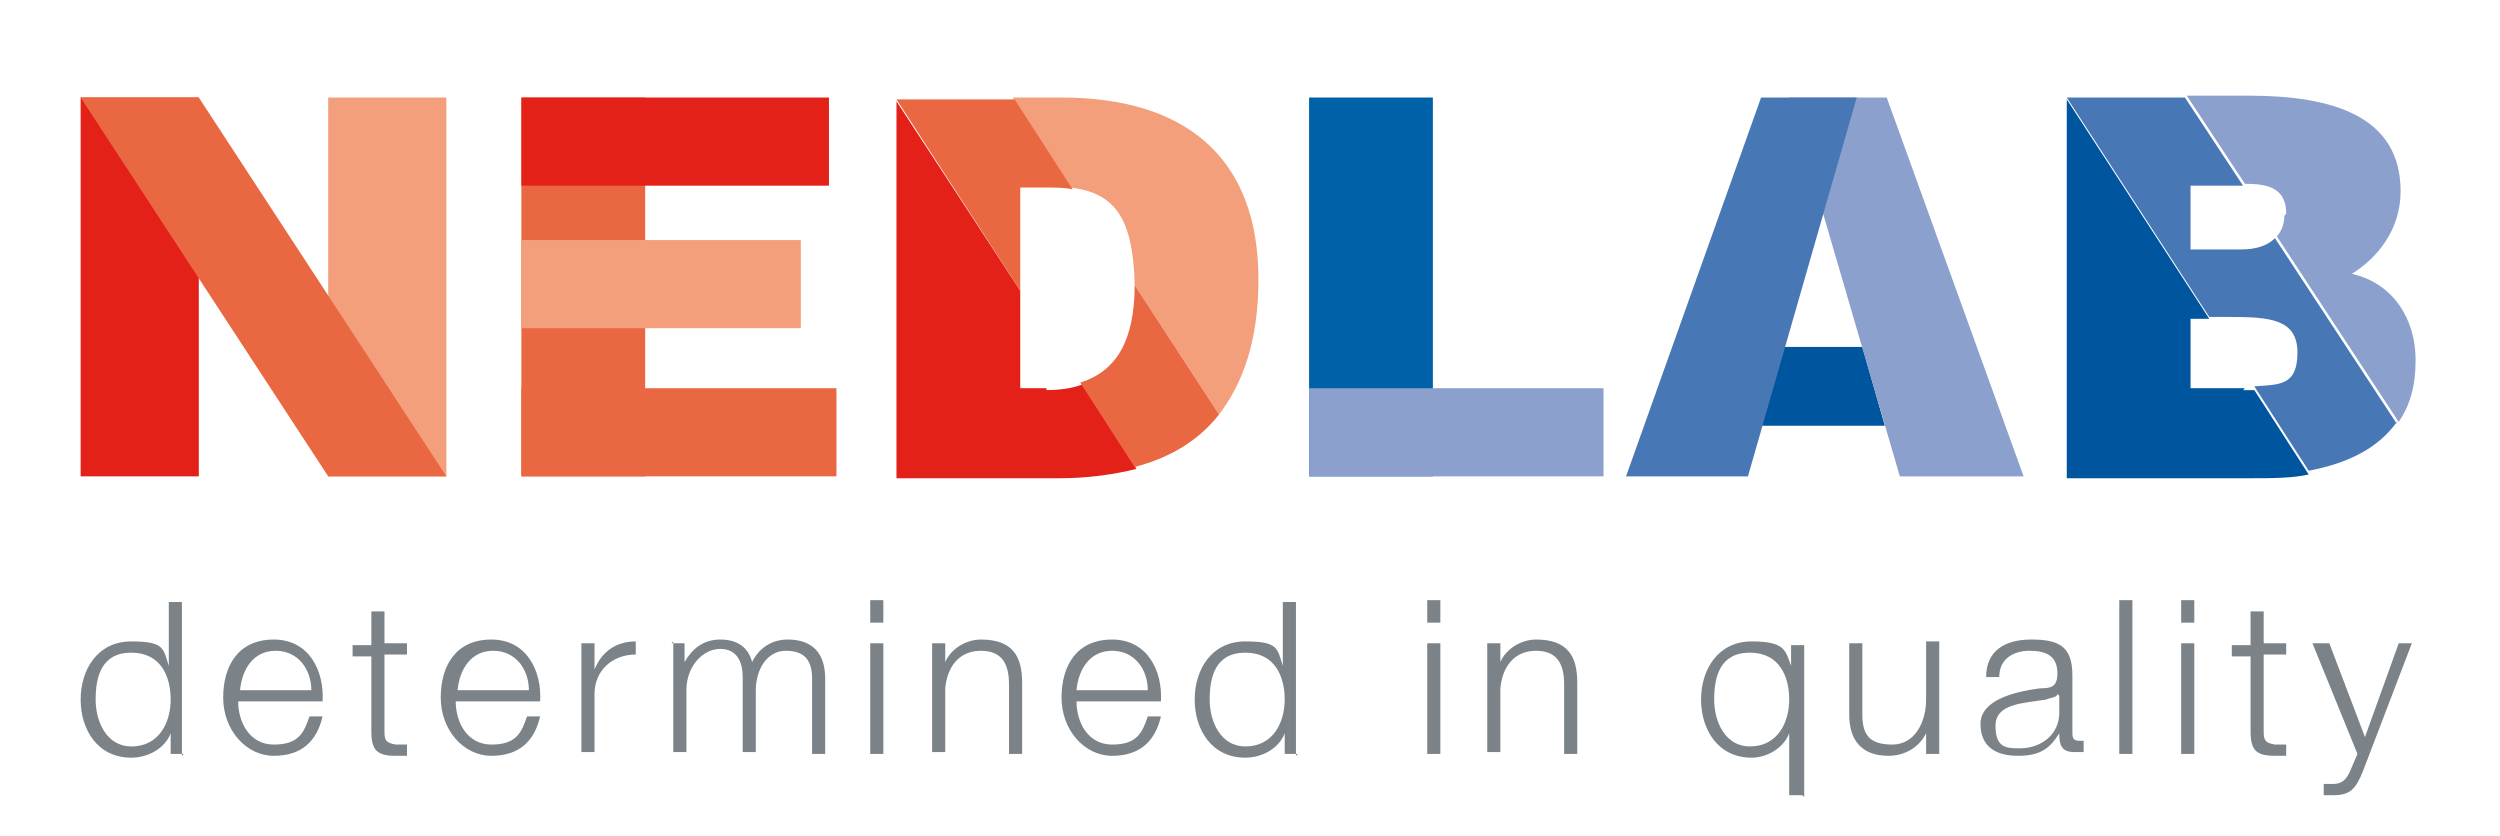
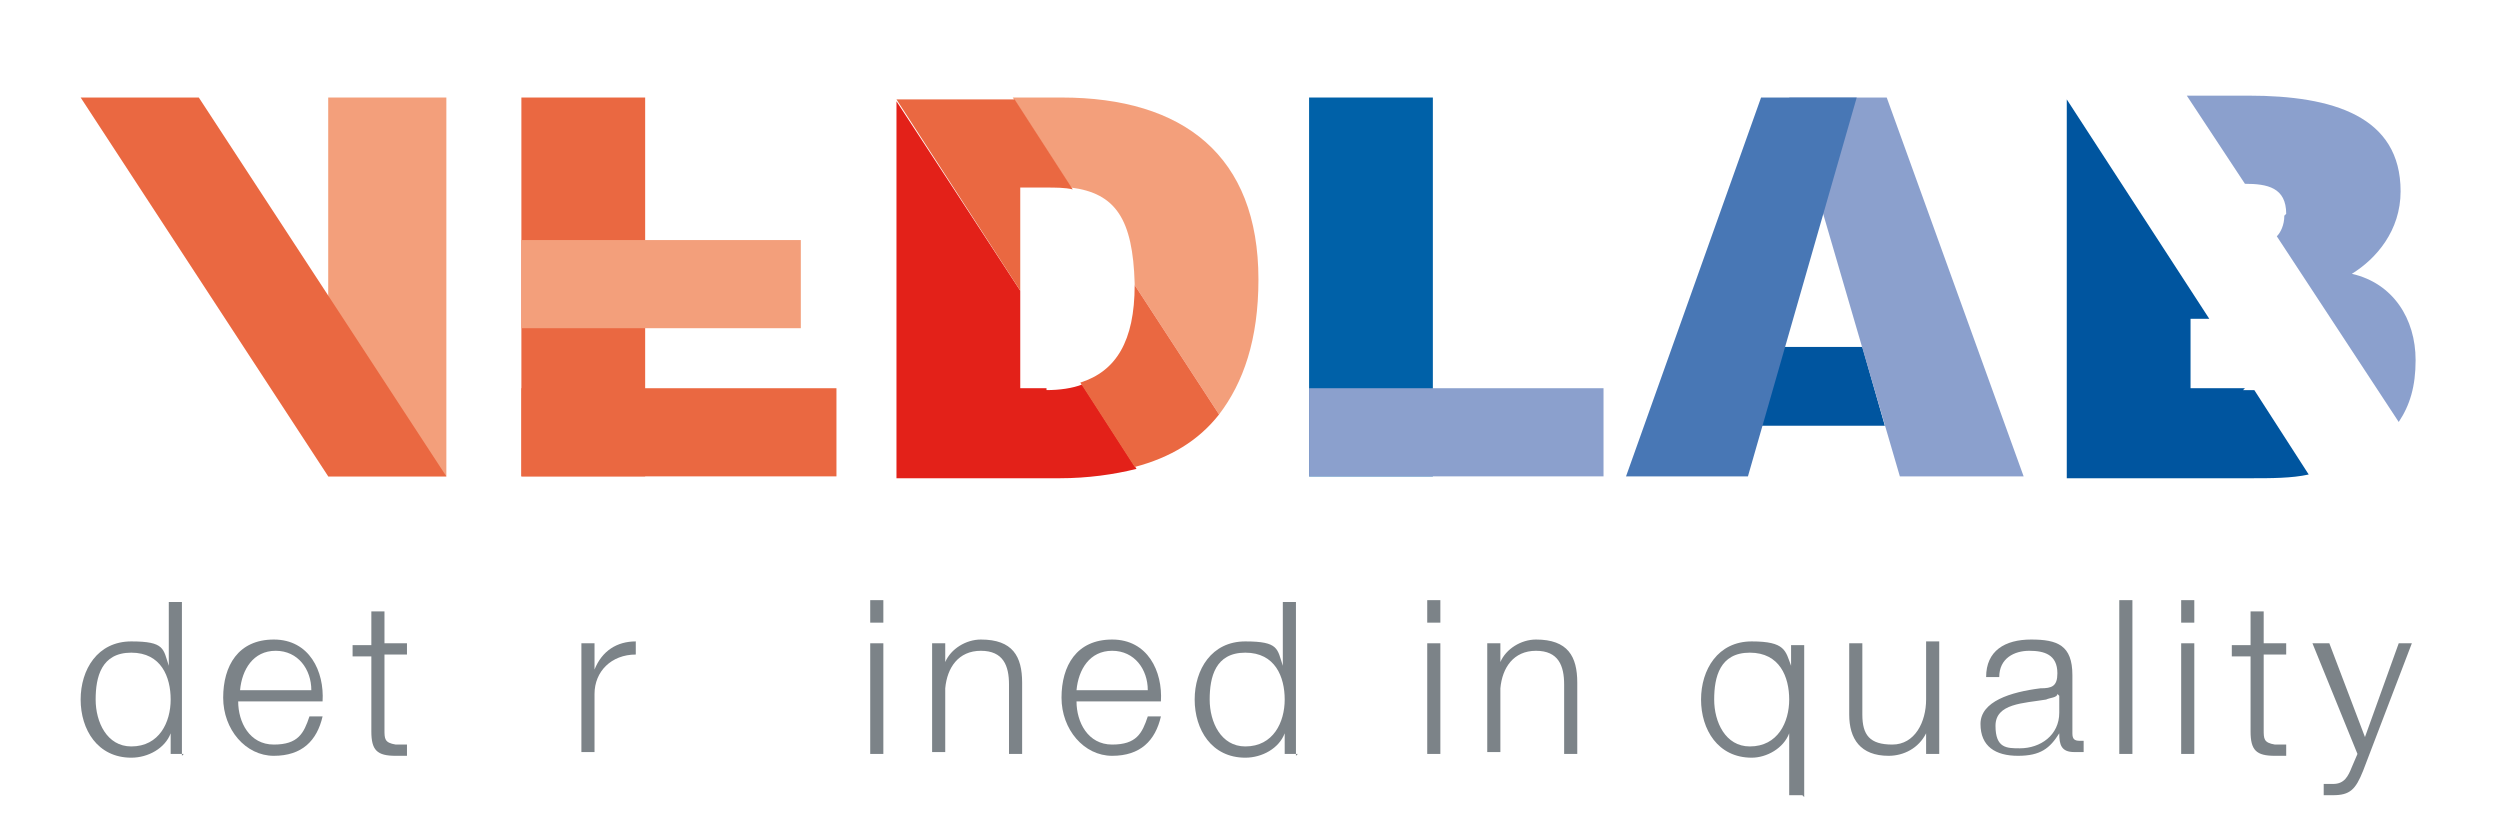
<svg xmlns="http://www.w3.org/2000/svg" version="1.1" viewBox="0 0 133.3 44.6">
  <defs>
    <style>
      .st0, .st1 {
        fill: #00559f;
      }

      .st2, .st3, .st4, .st5, .st6, .st1, .st7, .st8 {
        mix-blend-mode: multiply;
      }

      .st2, .st9 {
        fill: #4877b5;
      }

      .st3 {
        fill: #0061a8;
      }

      .st10 {
        fill: #7c8388;
      }

      .st11 {
        isolation: isolate;
      }

      .st5, .st12 {
        fill: #8ba0cd;
      }

      .st6, .st13 {
        fill: #ea6841;
      }

      .st14, .st8 {
        fill: #f39f7b;
      }

      .st15, .st7 {
        fill: #e32119;
      }
    </style>
  </defs>
  <g class="st11">
    <g id="Laag_1">
      <g>
        <g>
-           <rect class="st7" x="4.3" y="5.2" width="6.3" height="20.2" />
          <rect class="st8" x="17.5" y="5.2" width="6.3" height="20.2" />
          <polygon class="st6" points="4.3 5.2 17.5 25.4 23.8 25.4 10.6 5.2 4.3 5.2" />
          <g class="st4">
            <path class="st12" d="M121.8,11.5c0,.5-.2.9-.4,1.1l6.5,9.9c.6-.9.9-1.9.9-3.3,0-2.2-1.2-4.1-3.4-4.6,1.3-.8,2.6-2.3,2.6-4.4,0-4-3.6-5.1-8.1-5.1h-3.3l3.1,4.7c1.2,0,2.2.2,2.2,1.6Z" />
            <path class="st0" d="M119.7,20.7h-2.9v-3.7h1l-7.6-11.7v20.2h9.8c1.1,0,2.2,0,3.1-.2l-2.9-4.5c-.2,0-.4,0-.6,0Z" />
-             <path class="st9" d="M127.8,22.6l-6.5-9.9c-.4.4-1,.6-1.8.6h-2.7v-3.4h2.3c.2,0,.3,0,.5,0l-3.1-4.7h-6.3l7.6,11.7h1.1c2.1,0,3.6.1,3.6,1.9s-1,1.7-2.3,1.8l2.9,4.5c2.1-.4,3.7-1.2,4.7-2.6Z" />
          </g>
          <g class="st4">
            <path class="st14" d="M60.5,15.2l4.5,6.9c1.3-1.7,2.1-4,2.1-7.2,0-6.6-4-9.7-10.5-9.7h-2.6l3.1,4.8c2.4.3,3.3,1.7,3.4,5.1Z" />
            <path class="st15" d="M55.8,20.7h-1.4v-5.2l-6.6-10.1v20.1h8.7c1.5,0,2.9-.2,4.1-.5l-2.9-4.5c-.5.2-1.2.3-1.9.3Z" />
            <polygon class="st13" points="47.7 5.2 47.7 5.3 47.7 5.2 47.7 5.2" />
            <path class="st13" d="M65,22.1l-4.5-6.9s0,0,0,0c0,3-1,4.6-2.9,5.2l2.9,4.5c1.9-.5,3.4-1.4,4.5-2.8Z" />
            <path class="st13" d="M54.4,10h1.3c.6,0,1.1,0,1.5.1l-3.1-4.8h-6.3c0,0,6.6,10.2,6.6,10.2v-5.5Z" />
          </g>
          <rect class="st6" x="27.8" y="5.2" width="6.6" height="20.2" />
-           <rect class="st7" x="27.8" y="5.2" width="16.4" height="4.7" />
          <rect class="st6" x="27.8" y="20.7" width="16.8" height="4.7" />
          <rect class="st8" x="27.8" y="12.8" width="14.9" height="4.7" />
          <rect class="st3" x="69.8" y="5.2" width="6.6" height="20.2" />
          <rect class="st5" x="69.8" y="20.7" width="15.7" height="4.7" />
          <polygon class="st1" points="93.9 22.7 100.5 22.7 99.3 18.5 95.1 18.5 93.9 22.7" />
          <polygon class="st5" points="100.6 5.2 107.9 25.4 101.3 25.4 95.4 5.2 100.6 5.2" />
          <polygon class="st2" points="93.9 5.2 86.7 25.4 93.2 25.4 99 5.2 93.9 5.2" />
        </g>
        <g>
          <path class="st10" d="M9.8,40.2h-.7v-1.1h0c-.3.8-1.2,1.3-2.1,1.3-1.8,0-2.7-1.5-2.7-3.1s.9-3.1,2.7-3.1,1.7.4,2,1.3h0v-3.4h.7v8.2ZM7,39.8c1.5,0,2.1-1.3,2.1-2.5s-.5-2.5-2.1-2.5-1.9,1.3-1.9,2.5.6,2.5,1.9,2.5Z" />
          <path class="st10" d="M12.7,37.4c0,1.1.6,2.3,1.9,2.3s1.6-.6,1.9-1.5h.7c-.3,1.3-1.1,2.1-2.6,2.1s-2.7-1.4-2.7-3.1.8-3.1,2.7-3.1,2.7,1.7,2.6,3.3h-4.5ZM16.6,36.8c0-1.1-.7-2.1-1.9-2.1s-1.8,1-1.9,2.1h3.8Z" />
          <path class="st10" d="M20.5,34.3h1.2v.6h-1.2v4c0,.5,0,.7.6.8.2,0,.4,0,.6,0v.6c-.2,0-.4,0-.6,0-1,0-1.3-.3-1.3-1.3v-4h-1v-.6h1v-1.8h.7v1.8Z" />
-           <path class="st10" d="M24.3,37.4c0,1.1.6,2.3,1.9,2.3s1.6-.6,1.9-1.5h.7c-.3,1.3-1.1,2.1-2.6,2.1s-2.7-1.4-2.7-3.1.8-3.1,2.7-3.1,2.7,1.7,2.6,3.3h-4.5ZM28.2,36.8c0-1.1-.7-2.1-1.9-2.1s-1.8,1-1.9,2.1h3.8Z" />
          <path class="st10" d="M31,34.3h.7v1.4h0c.4-1,1.2-1.5,2.2-1.5v.7c-1.3,0-2.2.9-2.2,2.1v3.1h-.7v-5.9Z" />
-           <path class="st10" d="M35.8,34.3h.7v1h0c.4-.7,1-1.2,1.9-1.2s1.5.4,1.7,1.2c.4-.8,1.1-1.2,1.9-1.2,1.3,0,2,.7,2,2.1v4h-.7v-4c0-1-.4-1.5-1.4-1.5s-1.6,1-1.6,2.1v3.3h-.7v-4c0-.8-.3-1.5-1.2-1.5s-1.8.9-1.8,2.2v3.3h-.7v-5.9Z" />
          <path class="st10" d="M46.4,32h.7v1.2h-.7v-1.2ZM46.4,34.3h.7v5.9h-.7v-5.9Z" />
          <path class="st10" d="M49.7,34.3h.7v1h0c.3-.7,1.1-1.2,1.9-1.2,1.7,0,2.2.9,2.2,2.3v3.8h-.7v-3.7c0-1-.3-1.8-1.5-1.8s-1.8.9-1.9,2v3.4h-.7v-5.9Z" />
          <path class="st10" d="M57.4,37.4c0,1.1.6,2.3,1.9,2.3s1.6-.6,1.9-1.5h.7c-.3,1.3-1.1,2.1-2.6,2.1s-2.7-1.4-2.7-3.1.8-3.1,2.7-3.1,2.7,1.7,2.6,3.3h-4.5ZM61.2,36.8c0-1.1-.7-2.1-1.9-2.1s-1.8,1-1.9,2.1h3.8Z" />
          <path class="st10" d="M69.2,40.2h-.7v-1.1h0c-.3.8-1.2,1.3-2.1,1.3-1.8,0-2.7-1.5-2.7-3.1s.9-3.1,2.7-3.1,1.7.4,2,1.3h0v-3.4h.7v8.2ZM66.4,39.8c1.5,0,2.1-1.3,2.1-2.5s-.5-2.5-2.1-2.5-1.9,1.3-1.9,2.5.6,2.5,1.9,2.5Z" />
          <path class="st10" d="M76.1,32h.7v1.2h-.7v-1.2ZM76.1,34.3h.7v5.9h-.7v-5.9Z" />
          <path class="st10" d="M79.3,34.3h.7v1h0c.3-.7,1.1-1.2,1.9-1.2,1.7,0,2.2.9,2.2,2.3v3.8h-.7v-3.7c0-1-.3-1.8-1.5-1.8s-1.8.9-1.9,2v3.4h-.7v-5.9Z" />
          <path class="st10" d="M96.1,42.4h-.7v-3.3h0c-.3.8-1.2,1.3-2,1.3-1.8,0-2.7-1.5-2.7-3.1s.9-3.1,2.7-3.1,1.8.5,2.1,1.3h0v-1.1h.7v8.1ZM93.3,39.8c1.5,0,2.1-1.3,2.1-2.5s-.5-2.5-2.1-2.5-1.9,1.3-1.9,2.5.6,2.5,1.9,2.5Z" />
          <path class="st10" d="M103.4,40.2h-.7v-1.1h0c-.4.8-1.2,1.2-2,1.2-1.5,0-2.1-.9-2.1-2.2v-3.8h.7v3.8c0,1.1.4,1.6,1.6,1.6s1.8-1.2,1.8-2.4v-3.1h.7v5.9Z" />
          <path class="st10" d="M105.9,36.1c0-1.4,1-2,2.4-2s2.2.3,2.2,1.9v3.1c0,.3.1.4.4.4s.2,0,.2,0v.6c-.2,0-.3,0-.5,0-.7,0-.8-.4-.8-1h0c-.5.8-1,1.2-2.2,1.2s-2-.5-2-1.7,1.6-1.7,3.2-1.9c.6,0,.9-.1.9-.8,0-1-.7-1.2-1.5-1.2s-1.6.4-1.6,1.4h-.7ZM109.7,37h0c0,.2-.4.2-.6.3-1.2.2-2.7.2-2.7,1.4s.6,1.2,1.3,1.2c1.1,0,2.1-.7,2.1-1.9v-.9Z" />
          <path class="st10" d="M113,32h.7v8.2h-.7v-8.2Z" />
          <path class="st10" d="M116.3,32h.7v1.2h-.7v-1.2ZM116.3,34.3h.7v5.9h-.7v-5.9Z" />
          <path class="st10" d="M120.7,34.3h1.2v.6h-1.2v4c0,.5,0,.7.6.8.2,0,.4,0,.6,0v.6c-.2,0-.4,0-.6,0-1,0-1.3-.3-1.3-1.3v-4h-1v-.6h1v-1.8h.7v1.8Z" />
          <path class="st10" d="M123.4,34.3h.8l1.9,5,1.8-5h.7l-2.6,6.8c-.4,1-.7,1.3-1.6,1.3-.3,0-.4,0-.5,0v-.6c.2,0,.3,0,.5,0,.6,0,.8-.4,1-.9l.3-.7-2.4-5.9Z" />
        </g>
      </g>
    </g>
  </g>
</svg>